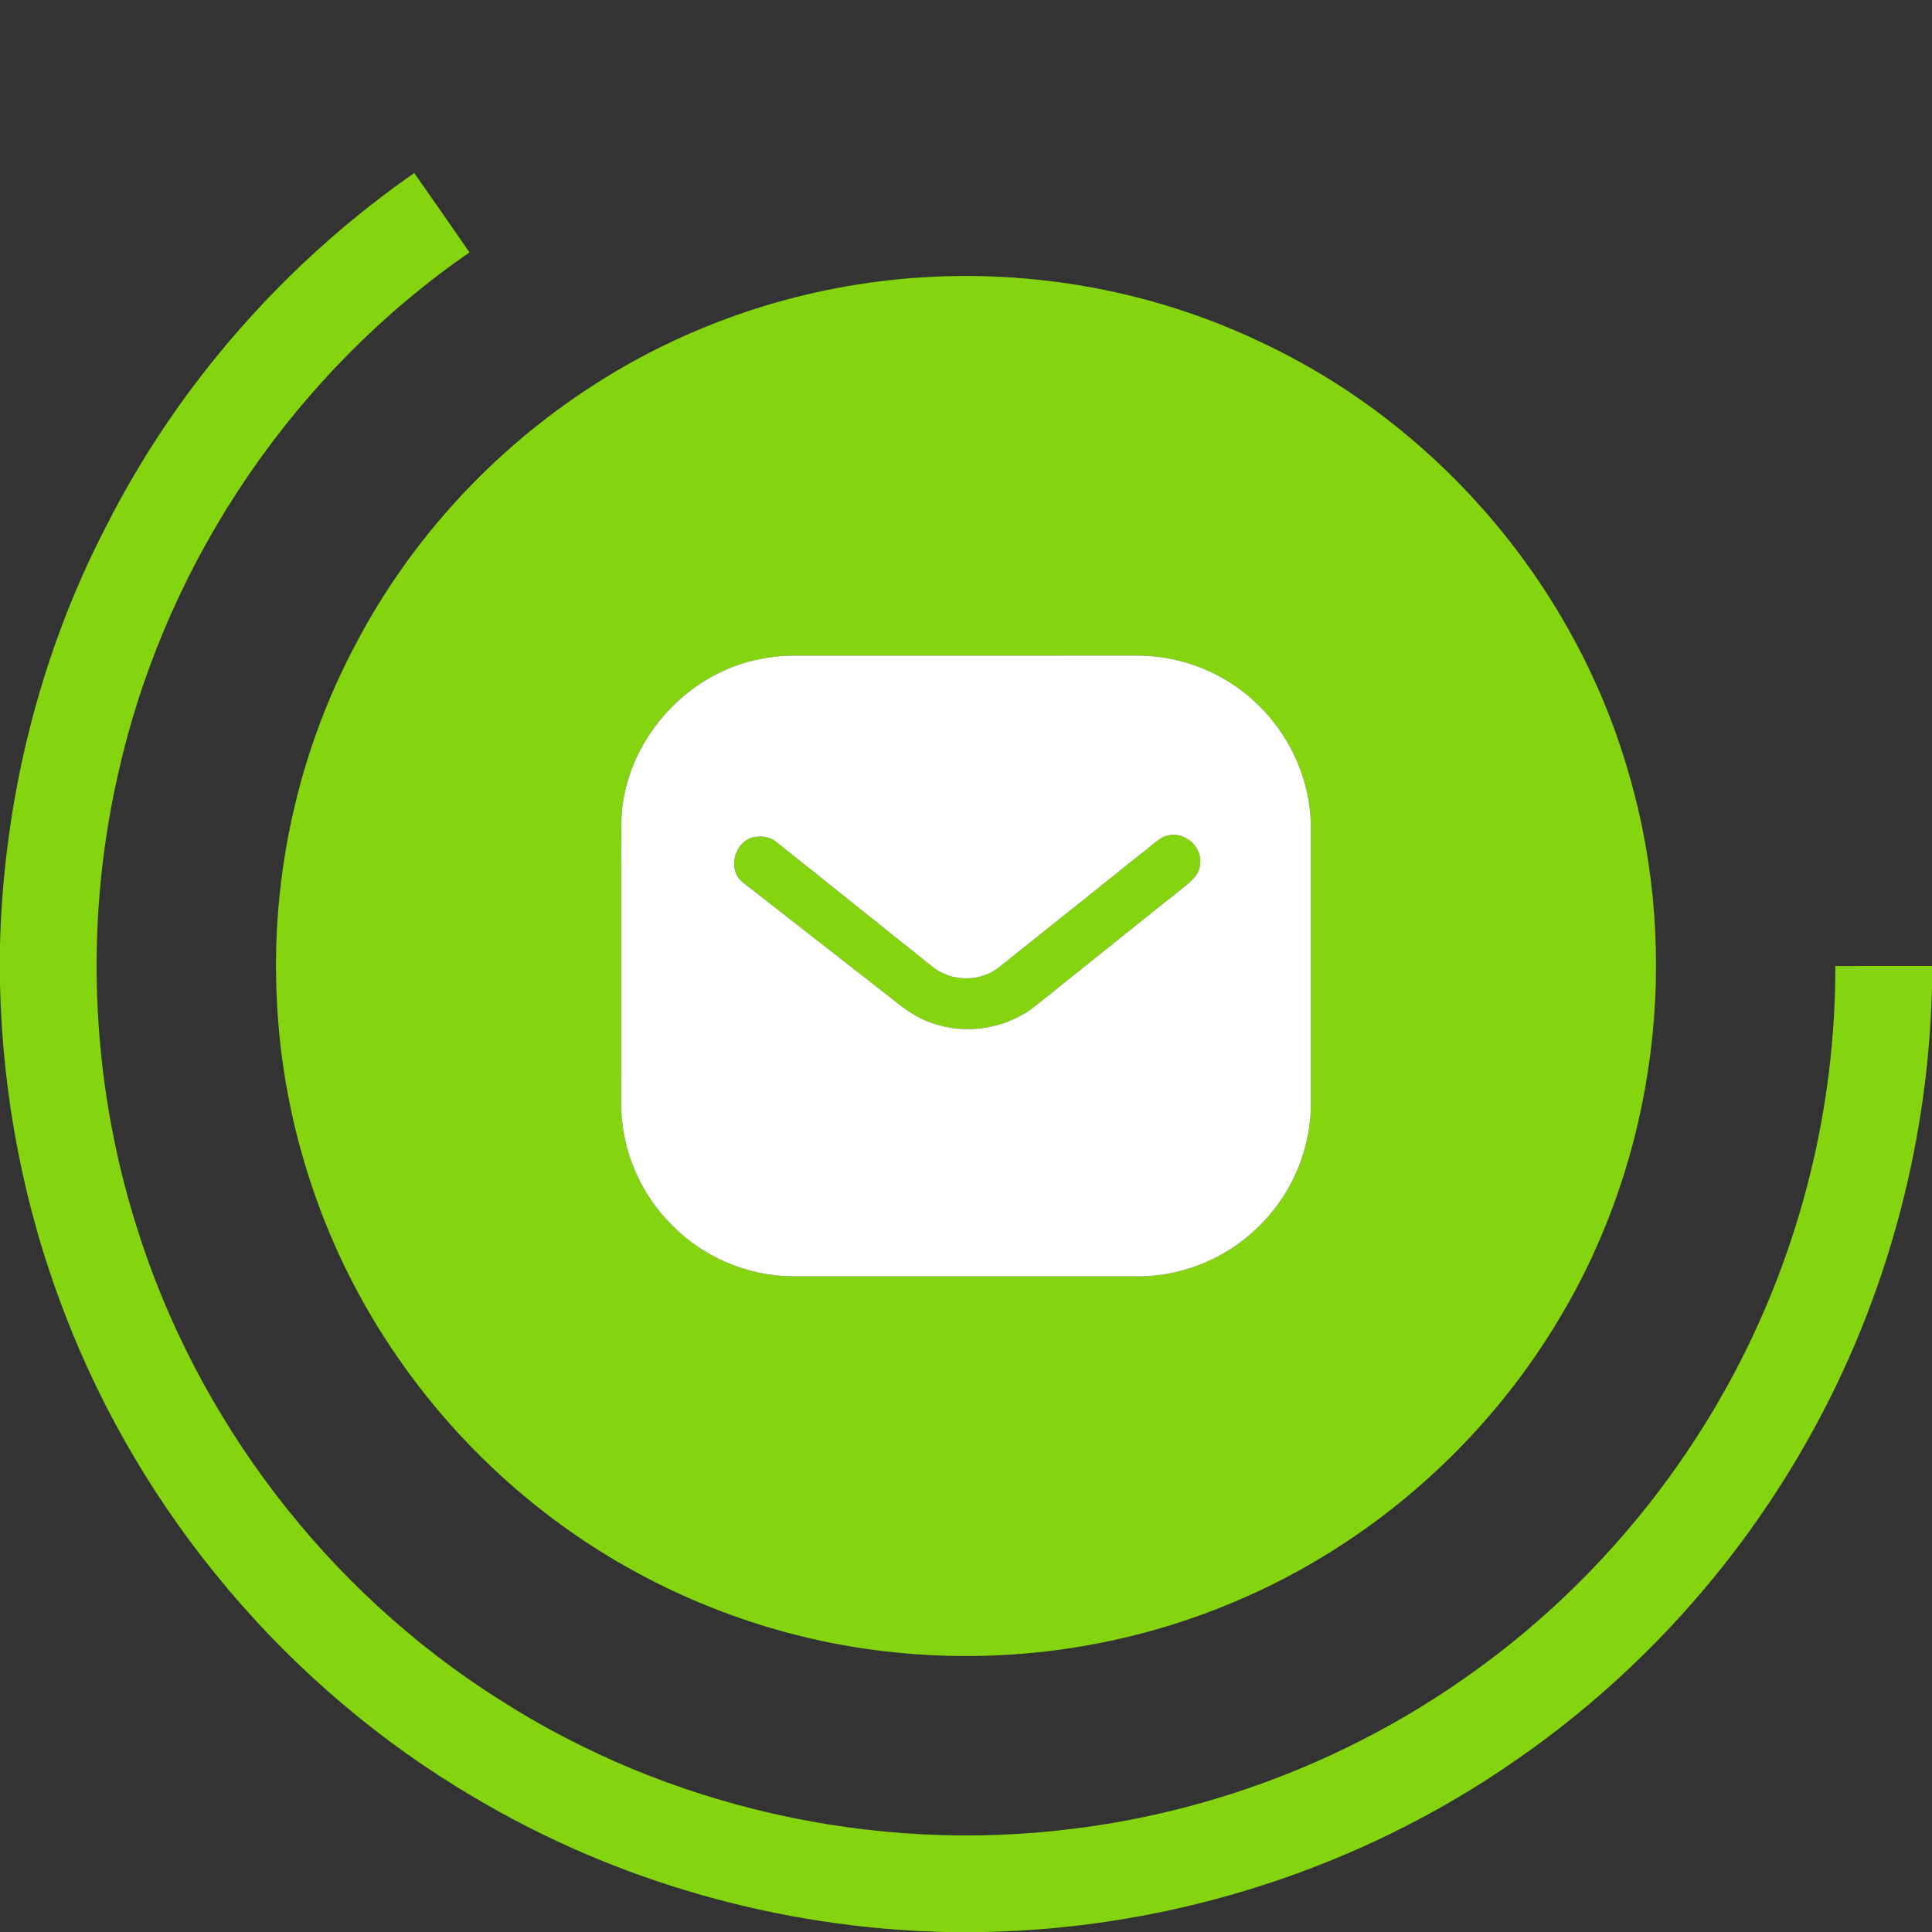
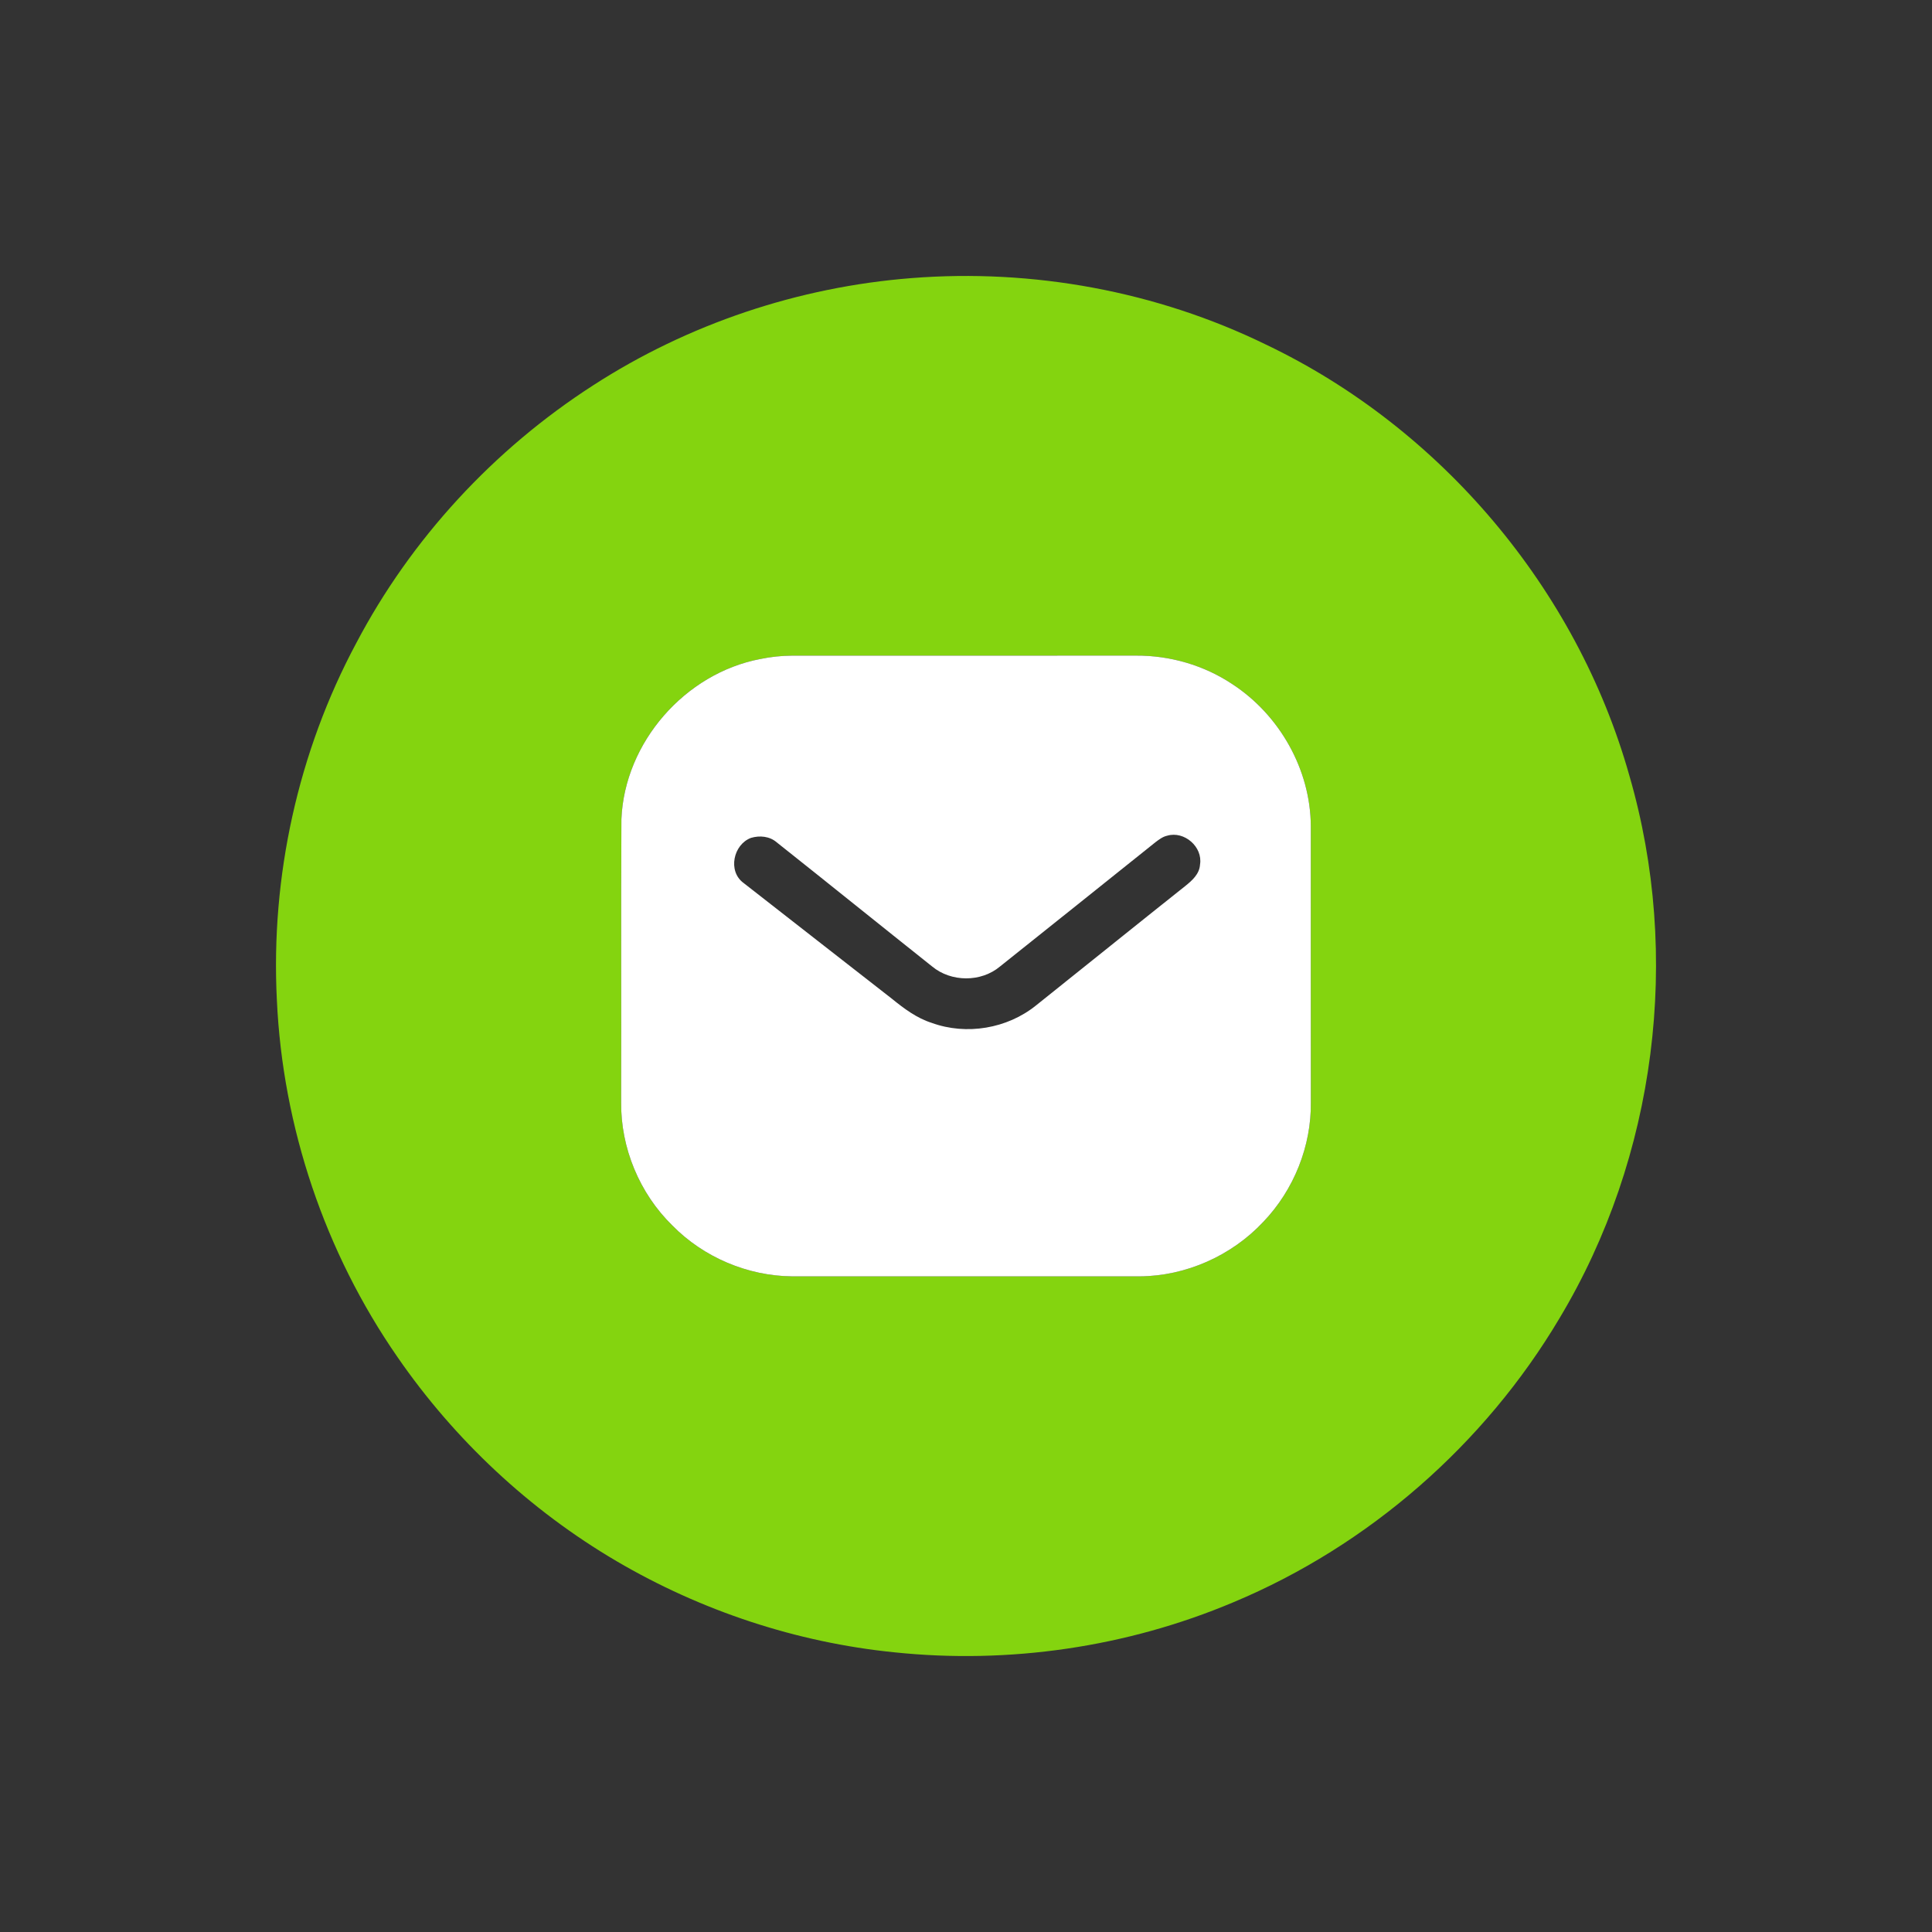
<svg xmlns="http://www.w3.org/2000/svg" xmlns:ns1="http://sodipodi.sourceforge.net/DTD/sodipodi-0.dtd" xmlns:ns2="http://www.inkscape.org/namespaces/inkscape" width="512pt" height="512pt" viewBox="0 0 512 512" version="1.1" id="svg4315" ns1:docname="mail.svg" ns2:version="1.2.2 (732a01da63, 2022-12-09)">
  <rect x="0" y="0" width="512" height="512" fill="#333333" stroke="none" />
  <defs id="defs4319" />
  <ns1:namedview id="namedview4317" pagecolor="#ffffff" bordercolor="#000000" borderopacity="0.25" ns2:showpageshadow="2" ns2:pageopacity="0.0" ns2:pagecheckerboard="0" ns2:deskcolor="#d1d1d1" ns2:document-units="pt" showgrid="false" ns2:zoom="1.2407227" ns2:cx="298.61629" ns2:cy="341.73632" ns2:window-width="1920" ns2:window-height="1027" ns2:window-x="-8" ns2:window-y="-8" ns2:window-maximized="1" ns2:current-layer="svg4315" />
  <g id="#376ac5ff" style="fill:#84d40f;fill-opacity:1">
-     <path fill="#376ac5" opacity="1.00" d=" M 28.22 139.30 C 47.10 102.03 75.52 69.72 109.78 45.85 C 114.69 52.84 119.56 59.86 124.42 66.89 C 78.48 98.60 44.92 147.66 32.03 201.98 C 22.23 242.32 23.67 285.32 36.15 324.91 C 52.13 376.35 86.83 421.68 132.39 450.43 C 176.97 478.99 231.63 491.27 284.15 484.67 C 322.72 479.98 360.01 465.27 391.42 442.40 C 419.81 421.87 443.28 394.68 459.68 363.73 C 477.16 330.72 486.47 293.39 486.38 256.02 C 494.92 255.97 503.46 256.01 512.00 256.00 L 512.00 261.61 C 510.97 304.82 498.96 347.74 477.09 385.05 C 458.30 417.29 432.36 445.35 401.63 466.53 C 360.51 495.16 310.78 511.05 260.71 512.00 L 250.49 512.00 C 206.75 510.97 163.30 498.70 125.67 476.33 C 76.35 447.36 37.42 401.25 17.04 347.82 C 6.34 320.06 0.63 290.42 0.00 260.68 L 0.00 250.38 C 1.01 211.88 10.44 173.52 28.22 139.30 Z" id="path4305" style="fill:#84d40f;fill-opacity:1" />
    <path fill="#376ac5" opacity="1.00" d=" M 241.55 73.70 C 273.68 71.16 306.51 77.17 335.50 91.32 C 381.85 113.44 417.85 156.06 431.79 205.51 C 445.68 253.30 438.91 306.65 413.29 349.34 C 393.45 382.76 362.73 409.63 326.85 424.62 C 298.65 436.52 267.43 441.07 237.00 437.88 C 211.09 435.27 185.82 426.89 163.37 413.71 C 140.38 400.20 120.45 381.56 105.32 359.61 C 86.10 331.87 74.90 298.66 73.37 264.95 C 71.72 232.32 78.98 199.25 94.41 170.43 C 108.95 142.77 130.87 119.08 157.13 102.16 C 182.32 85.84 211.64 76.04 241.55 73.70 M 201.50 174.64 C 181.55 178.43 165.52 196.73 164.68 217.07 C 164.55 242.05 164.68 267.04 164.61 292.02 C 164.46 304.17 169.49 316.27 178.18 324.76 C 186.46 333.20 198.15 338.15 209.97 338.25 C 240.64 338.24 271.31 338.25 301.98 338.25 C 314.27 338.19 326.41 332.77 334.79 323.80 C 342.88 315.36 347.57 303.68 347.39 291.97 C 347.36 267.63 347.38 243.29 347.38 218.95 C 347.31 203.95 339.10 189.47 326.59 181.31 C 319.09 176.30 310.04 173.68 301.03 173.74 C 270.69 173.77 240.35 173.74 210.01 173.75 C 207.16 173.76 204.30 174.06 201.50 174.64 Z" id="path4307" style="fill:#84d40f;fill-opacity:1" />
-     <path fill="#376ac5" opacity="1.00" d=" M 309.35 221.46 C 313.85 220.15 318.79 224.44 318.02 229.10 C 317.89 231.63 315.89 233.38 314.05 234.85 C 300.84 245.34 287.72 255.95 274.53 266.47 C 266.92 272.60 256.12 274.42 246.93 271.08 C 242.95 269.82 239.58 267.29 236.38 264.69 C 223.27 254.45 210.13 244.23 197.03 233.98 C 192.80 230.87 194.34 223.78 199.04 222.04 C 201.35 221.36 203.97 221.61 205.84 223.23 C 219.60 234.14 233.27 245.19 247.02 256.12 C 252.05 260.30 259.98 260.35 265.01 256.13 C 278.73 245.15 292.50 234.21 306.20 223.20 C 307.16 222.48 308.14 221.72 309.35 221.46 Z" id="path4309" style="fill:#84d40f;fill-opacity:1" />
  </g>
  <g id="#ffffffff">
    <path fill="#ffffff" opacity="1.00" d=" M 201.50 174.64 C 204.30 174.06 207.16 173.76 210.01 173.75 C 240.35 173.74 270.69 173.77 301.03 173.74 C 310.04 173.68 319.09 176.30 326.59 181.31 C 339.10 189.47 347.31 203.95 347.38 218.95 C 347.38 243.29 347.36 267.63 347.39 291.97 C 347.57 303.68 342.88 315.36 334.79 323.80 C 326.41 332.77 314.27 338.19 301.98 338.25 C 271.31 338.25 240.64 338.24 209.97 338.25 C 198.15 338.15 186.46 333.20 178.18 324.76 C 169.49 316.27 164.46 304.17 164.61 292.02 C 164.68 267.04 164.55 242.05 164.68 217.07 C 165.52 196.73 181.55 178.43 201.50 174.64 M 309.35 221.46 C 308.14 221.72 307.16 222.48 306.20 223.20 C 292.50 234.21 278.73 245.15 265.01 256.13 C 259.98 260.35 252.05 260.30 247.02 256.12 C 233.27 245.19 219.60 234.14 205.84 223.23 C 203.97 221.61 201.35 221.36 199.04 222.04 C 194.34 223.78 192.80 230.87 197.03 233.98 C 210.13 244.23 223.27 254.45 236.38 264.69 C 239.58 267.29 242.95 269.82 246.93 271.08 C 256.12 274.42 266.92 272.60 274.53 266.47 C 287.72 255.95 300.84 245.34 314.05 234.85 C 315.89 233.38 317.89 231.63 318.02 229.10 C 318.79 224.44 313.85 220.15 309.35 221.46 Z" id="path4312" />
  </g>
</svg>